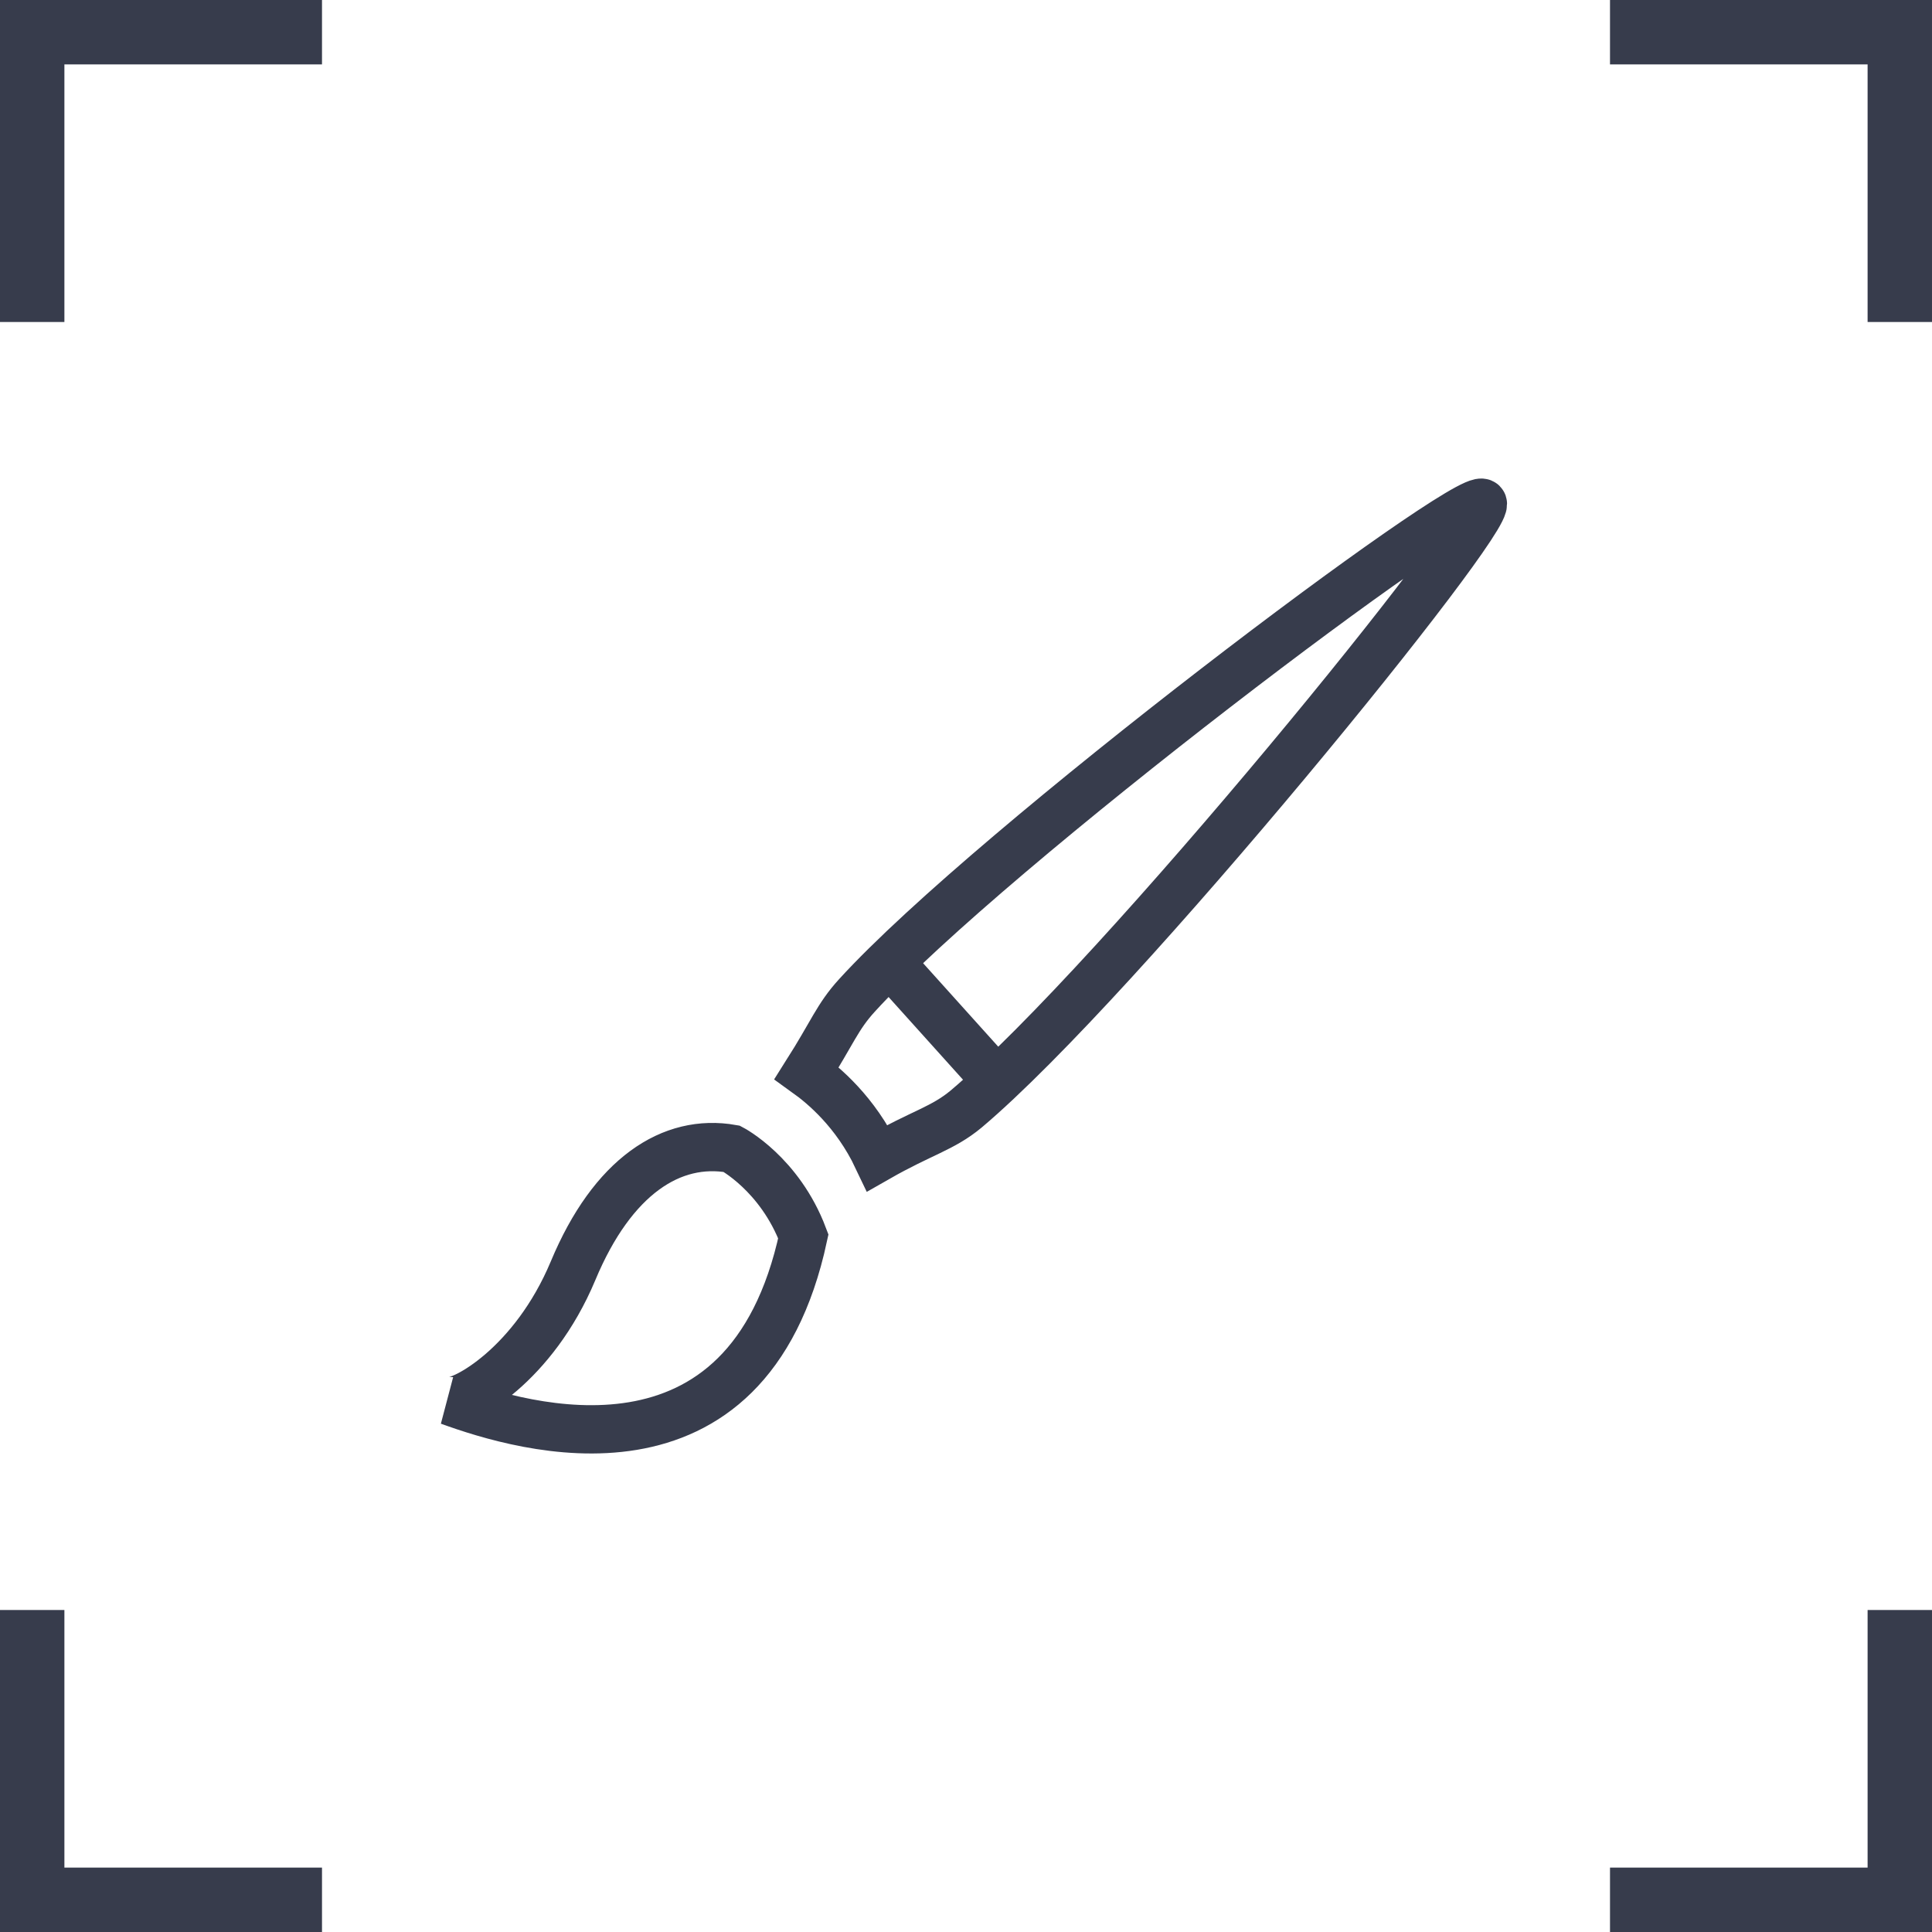
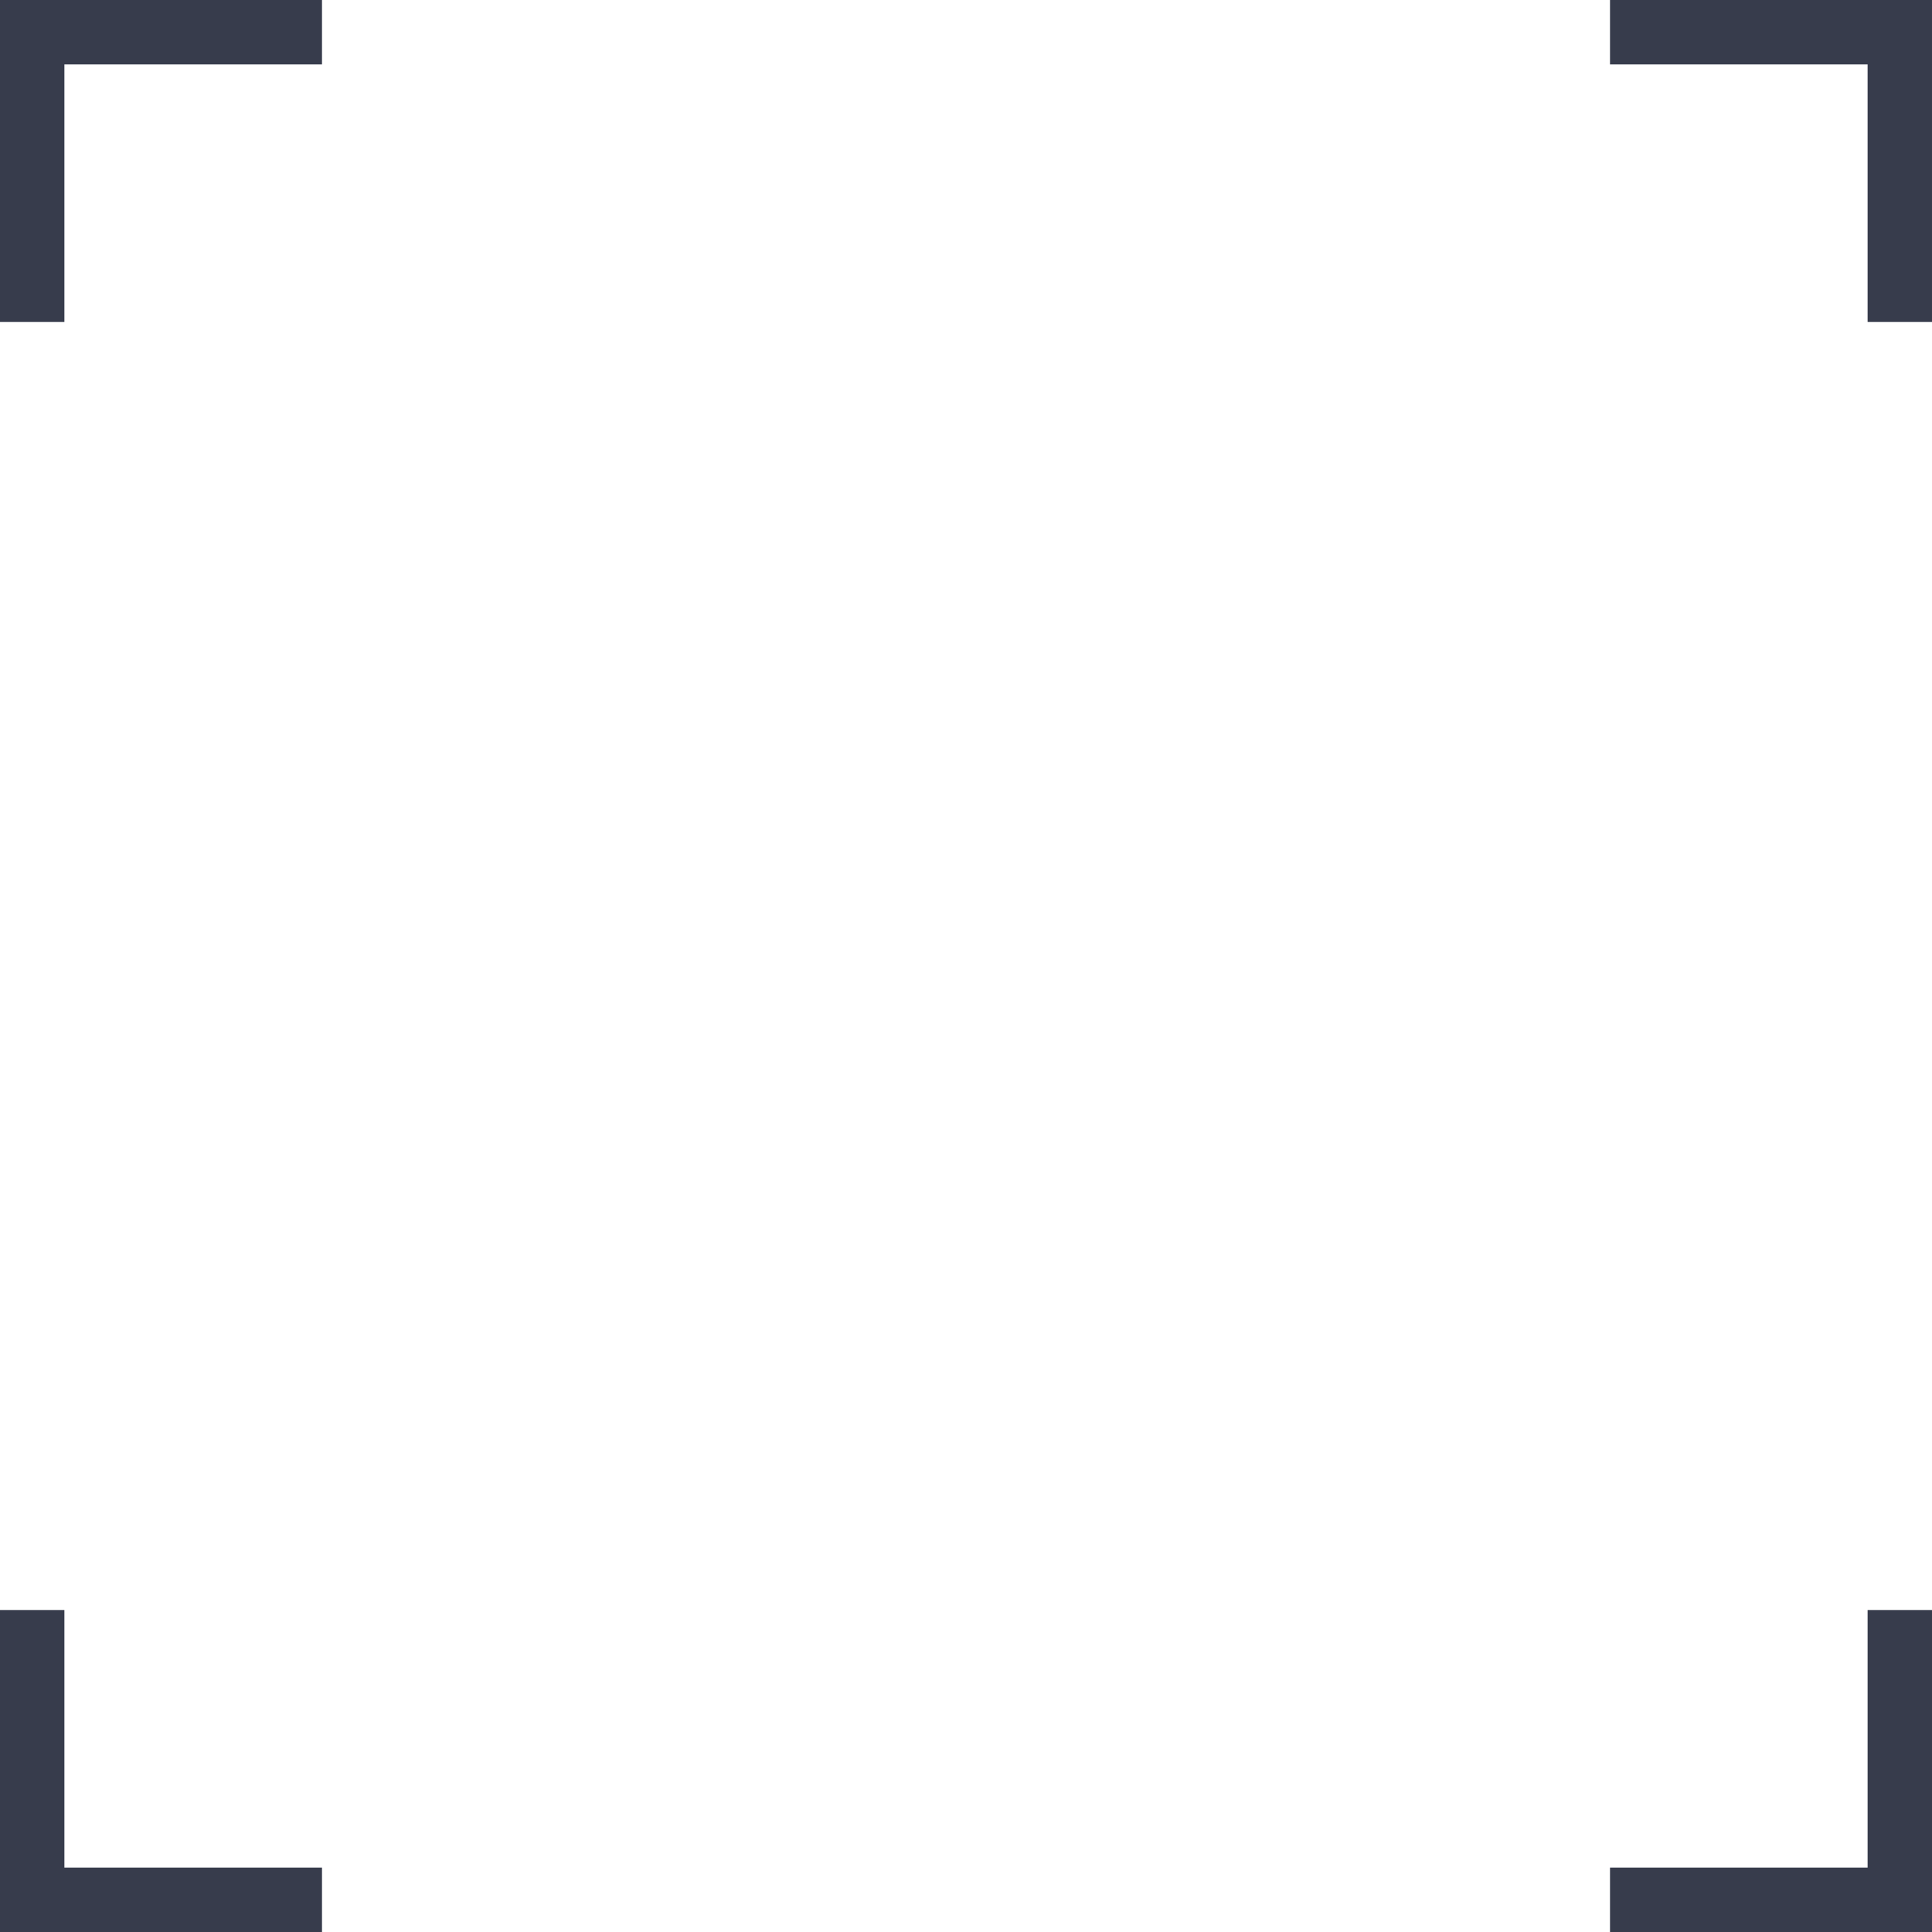
<svg xmlns="http://www.w3.org/2000/svg" version="1.1" id="Layer_1" x="0px" y="0px" width="120px" height="120px" viewBox="0 0 120 120" enable-background="new 0 0 120 120" xml:space="preserve">
-   <path fill="#373C4C" d="M100,0v4h16v16h4V0H100z M0,20h4V4h16V0H0V20z M4,100H0v20h20v-4H4V100z M116,116h-16v4h20v-20h-4V116z" />
+   <path fill="#373C4C" d="M100,0v4h16v16h4V0H100M0,20h4V4h16V0H0V20z M4,100H0v20h20v-4H4V100z M116,116h-16v4h20v-20h-4V116z" />
  <g>
-     <path fill="none" stroke="#373C4C" stroke-width="3" stroke-miterlimit="10" d="M53.229,61.824c-1.219,1.334-1.527,2.31-3.124,4.83   c1.023,0.735,3.028,2.39,4.393,5.27c2.763-1.577,4.047-1.822,5.513-3.042c9.52-8.033,32.873-36.804,32.075-37.634   C91.235,30.352,61.621,52.617,53.229,61.824L53.229,61.824z M45.452,71.354c-3.731-0.658-7.404,1.691-9.858,7.575   c-2.463,5.882-6.849,8.232-7.698,8.089c4.582,1.663,18.53,5.892,22-10.225C48.431,72.912,45.452,71.354,45.452,71.354   L45.452,71.354z M48.614,68.215" />
-     <line fill="none" stroke="#373C4C" stroke-width="3" stroke-miterlimit="10" x1="55.25" y1="59.75" x2="62" y2="67.25" />
-   </g>
+     </g>
</svg>